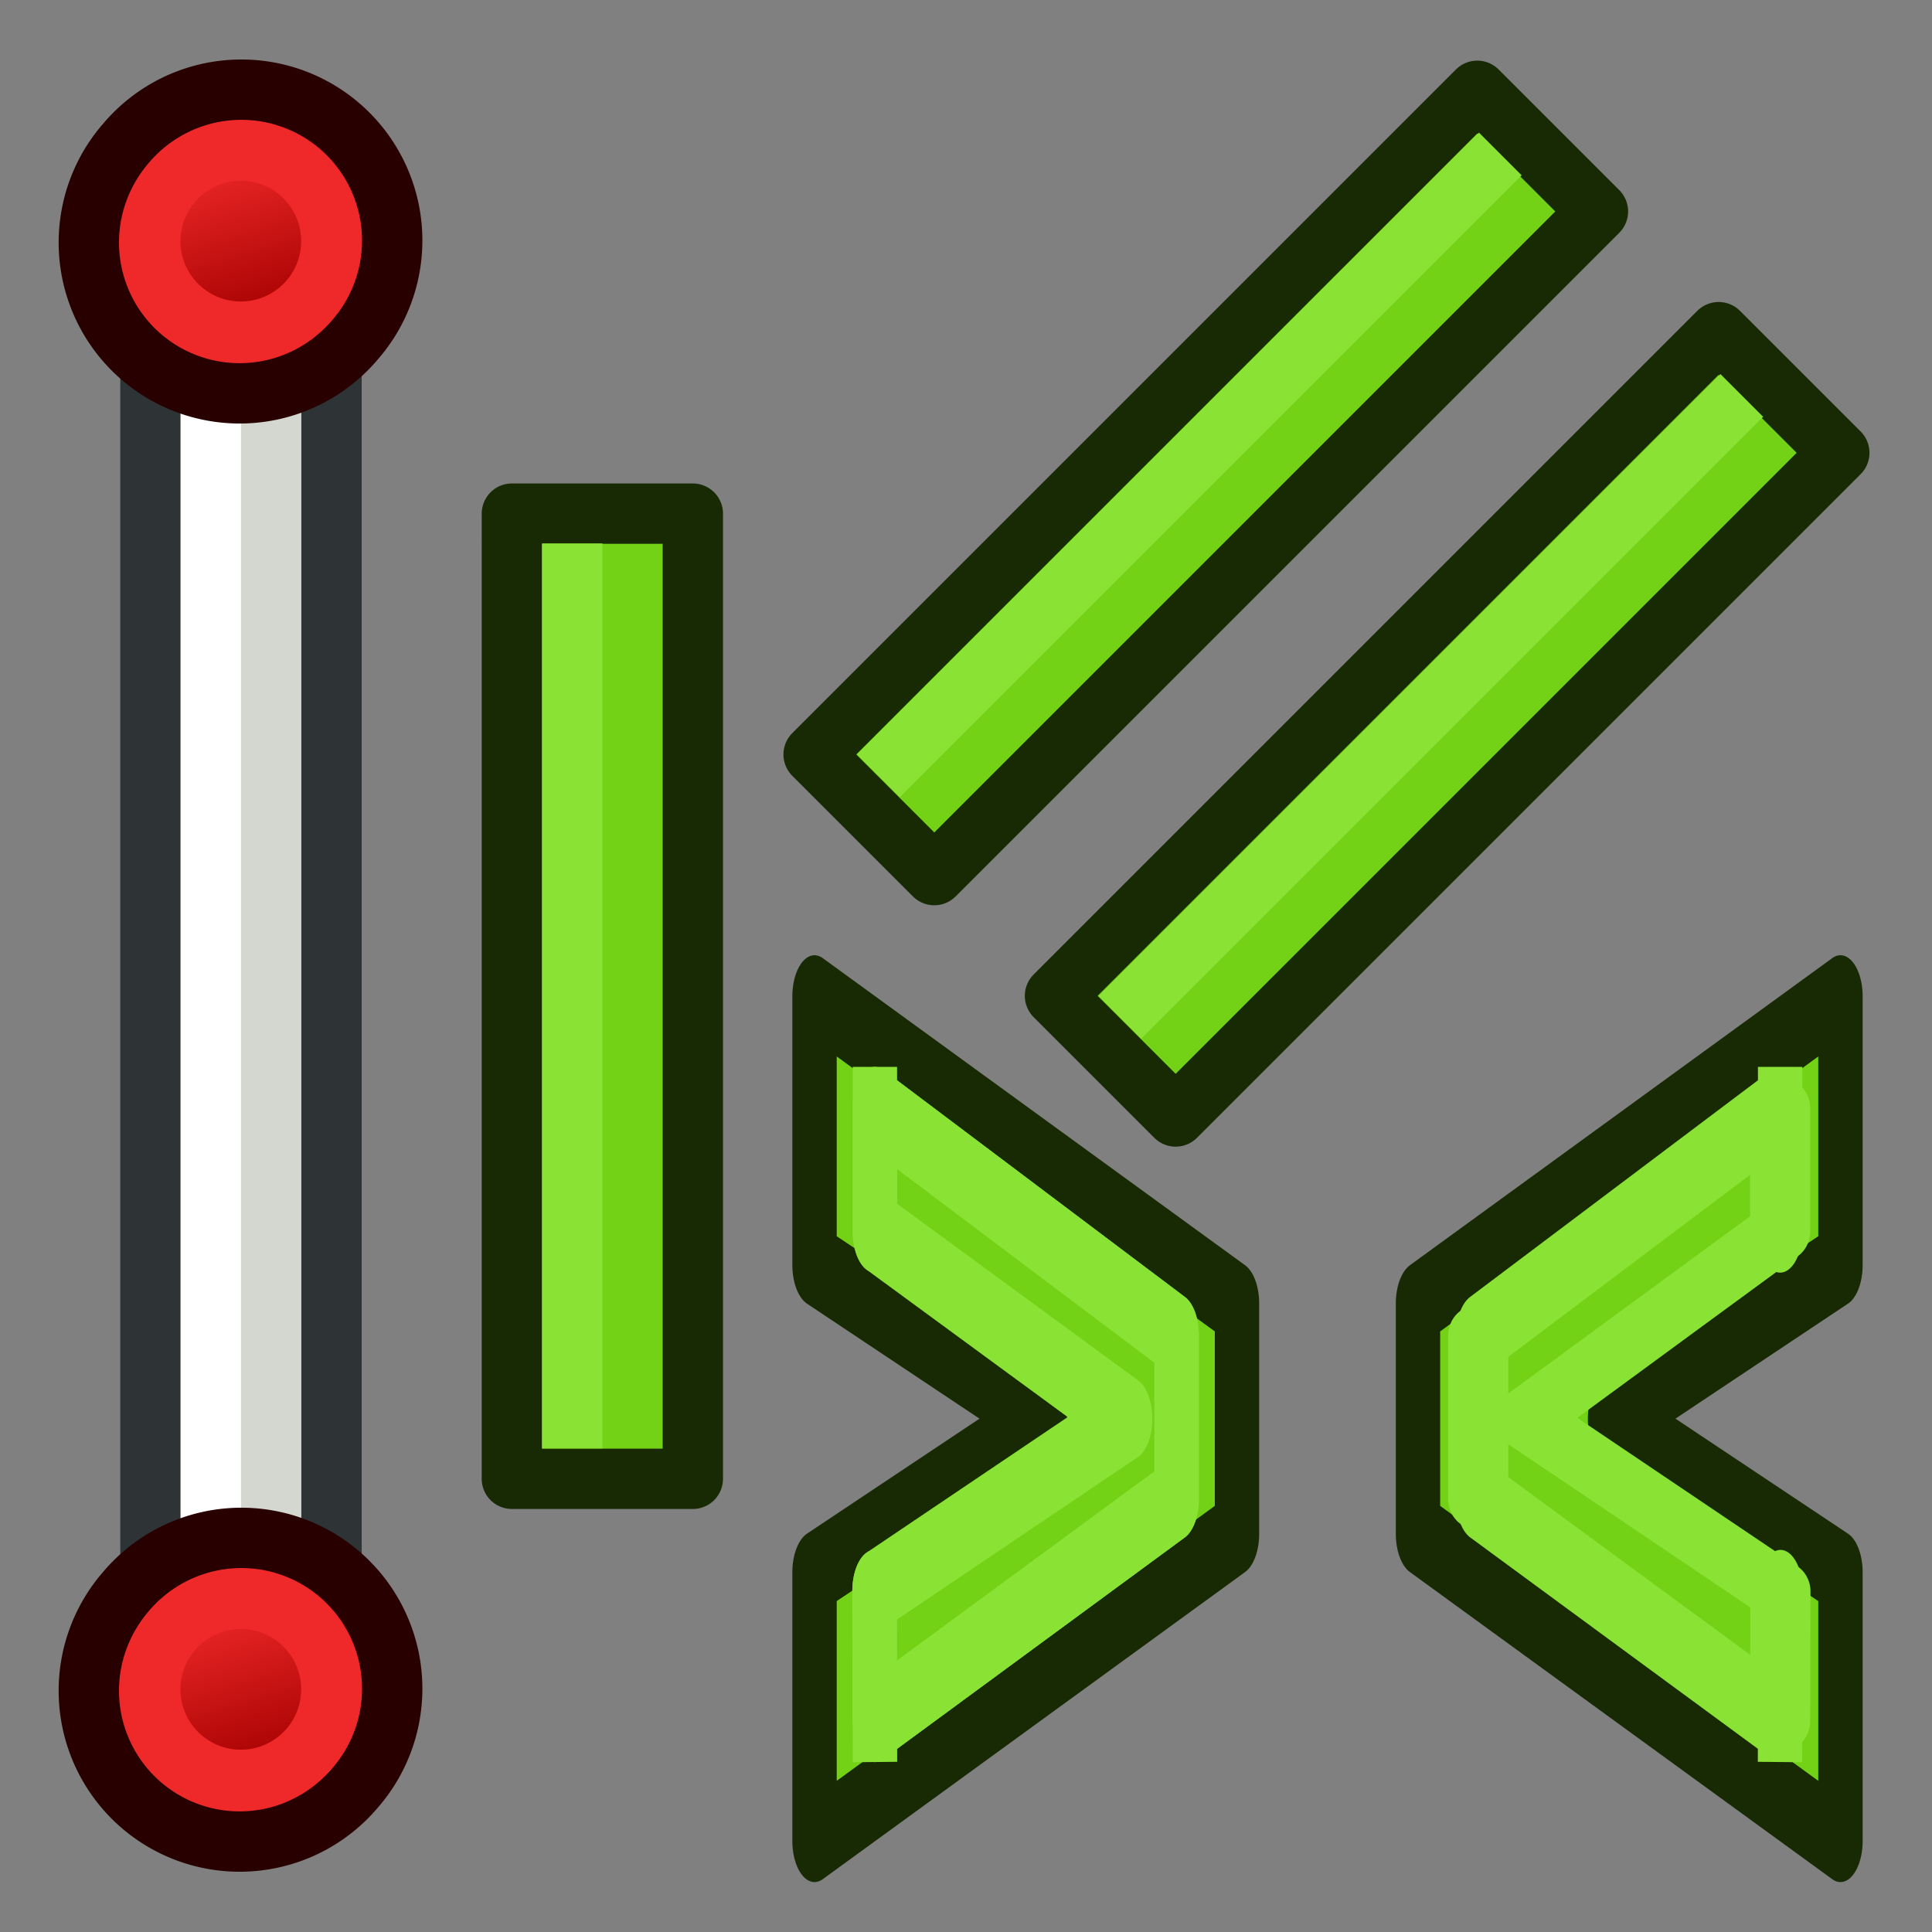
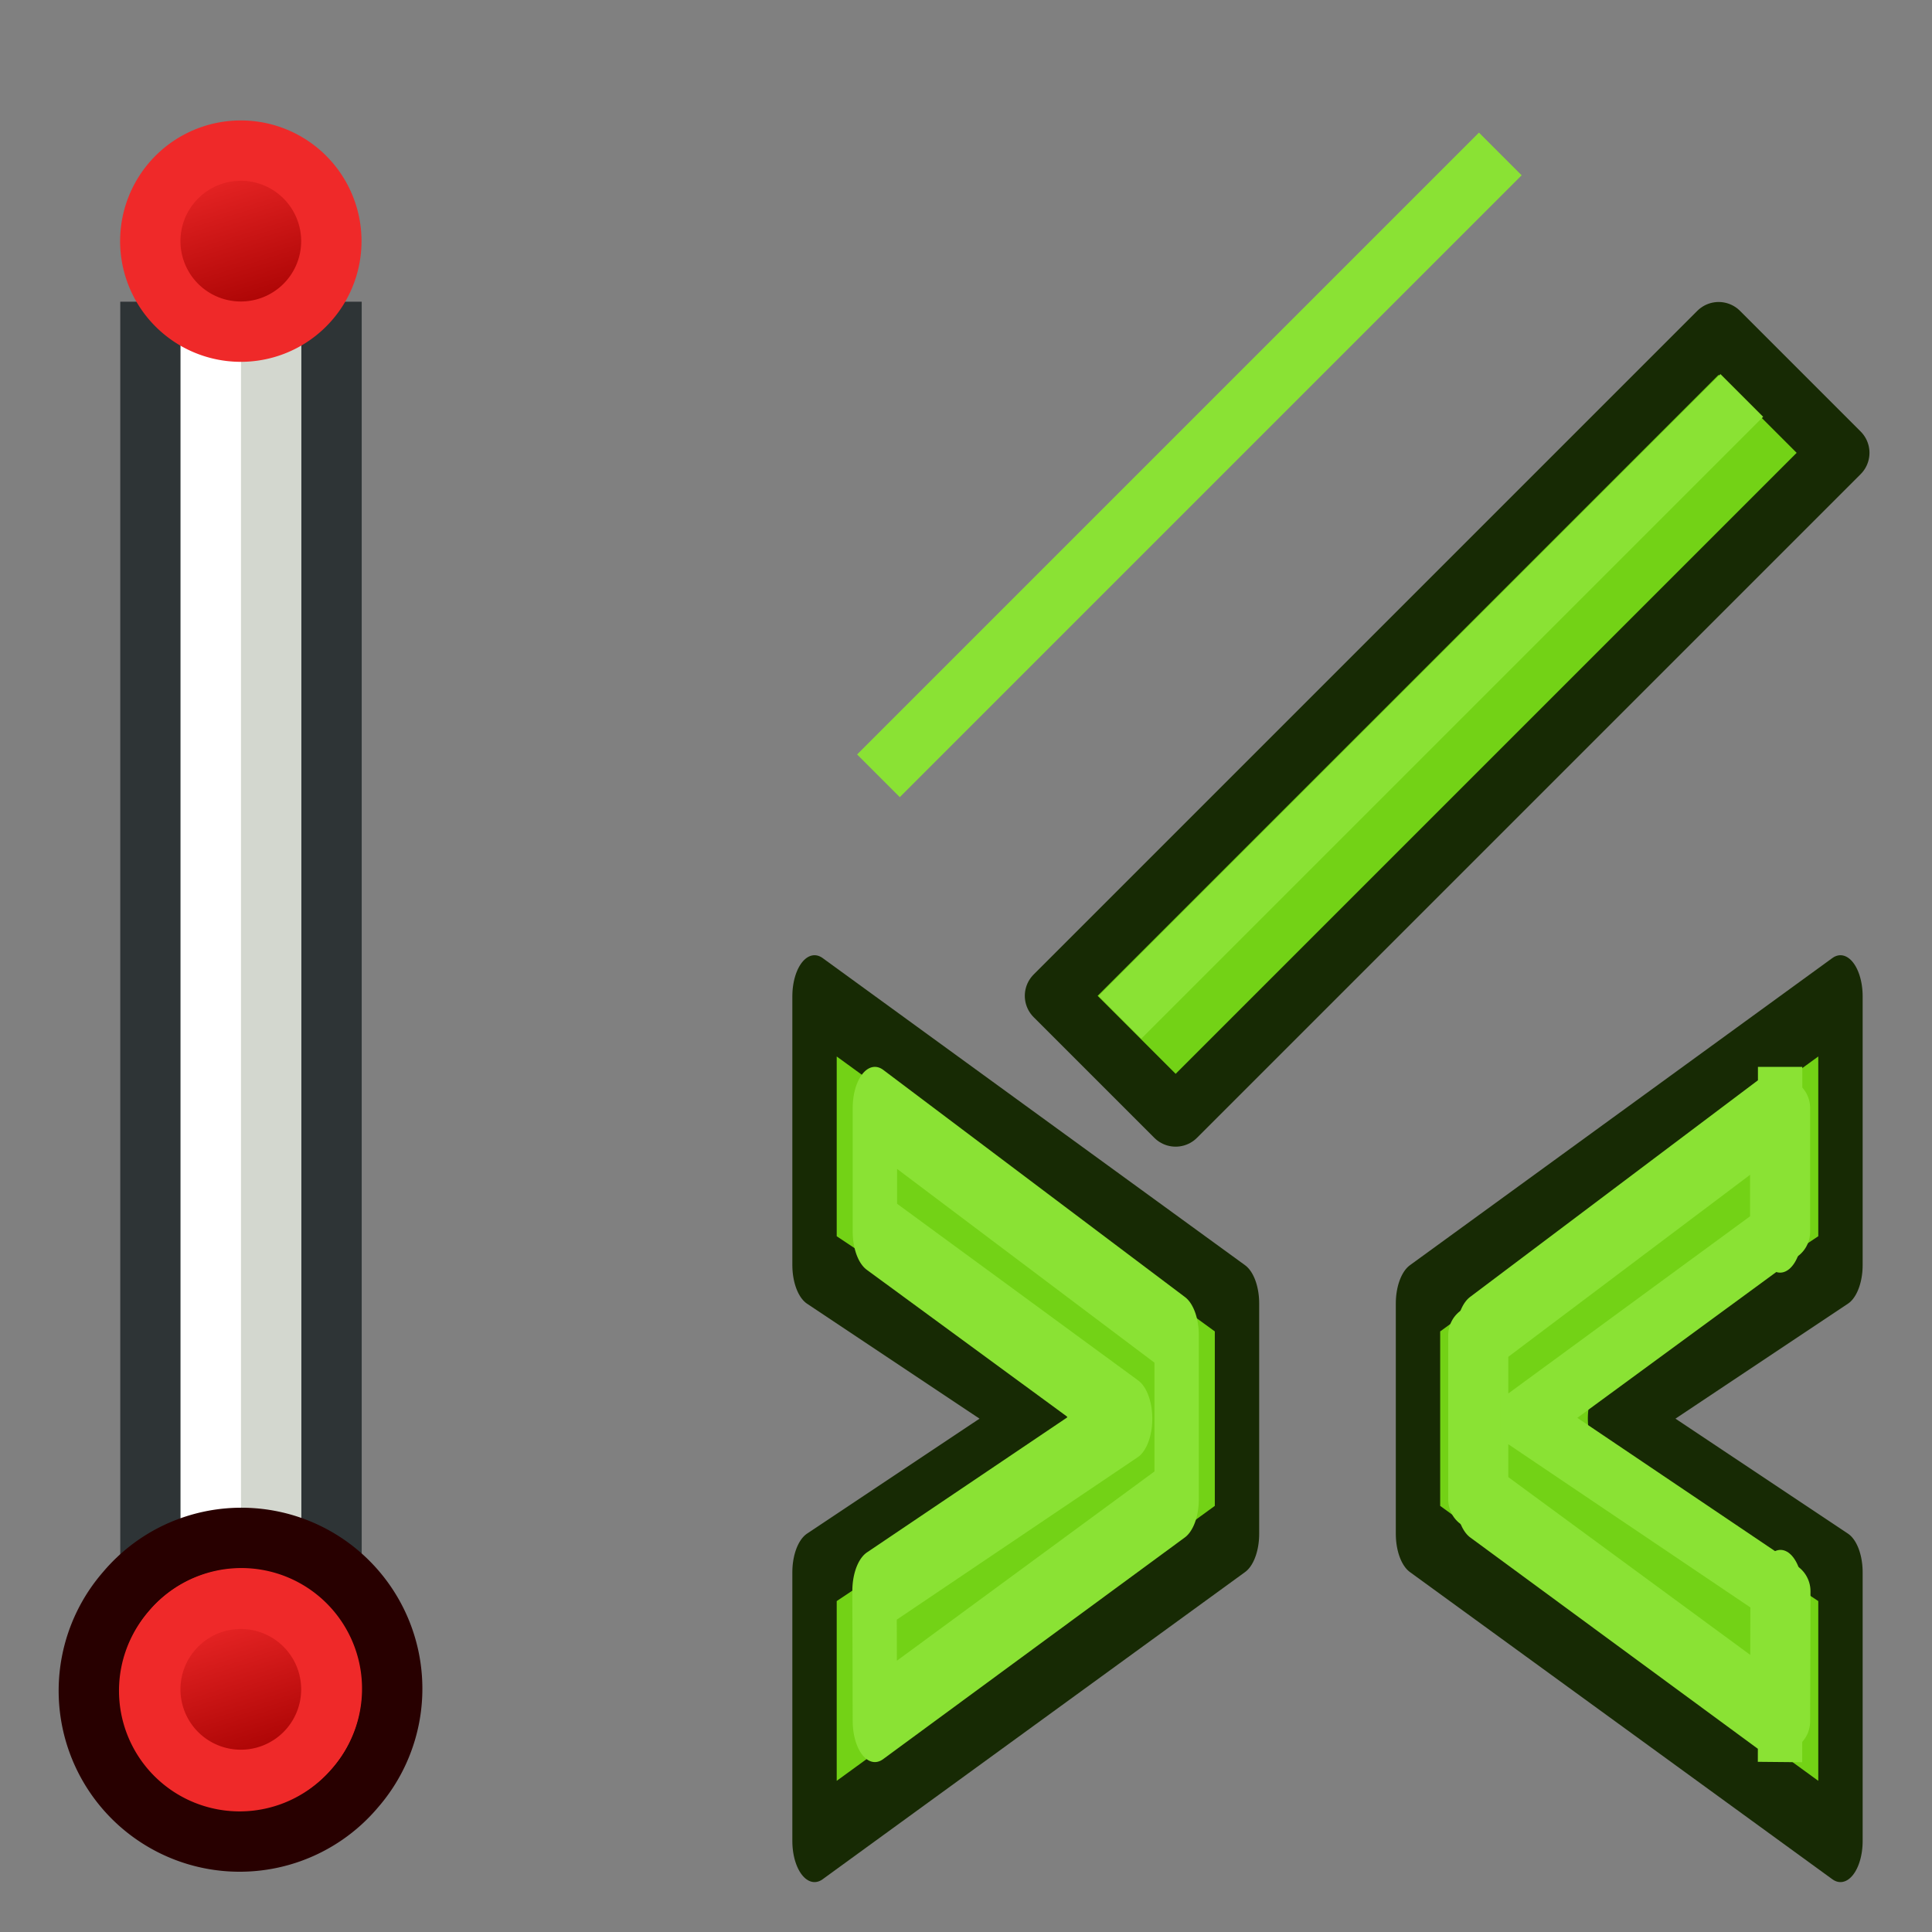
<svg xmlns="http://www.w3.org/2000/svg" xmlns:ns1="http://sodipodi.sourceforge.net/DTD/sodipodi-0.dtd" xmlns:ns2="http://www.inkscape.org/namespaces/inkscape" xmlns:xlink="http://www.w3.org/1999/xlink" width="64px" height="64px" id="svg2869" ns1:version="0.32" ns2:version="0.48.5 r10040" ns1:docname="Sketcher_SelectConstraints.svg" ns2:output_extension="org.inkscape.output.svg.inkscape" version="1.1" ns2:export-filename="/home/user/Downloads/cad/mystuff/icons/sketcher/other_Abdullah/Sketcher_ConnectLines_2._16px.png" ns2:export-xdpi="22.5" ns2:export-ydpi="22.5">
  <rect width="100%" height="100%" fill="#808080" stroke="none" />
  <defs id="defs2871">
    <linearGradient ns2:collect="always" id="linearGradient3144">
      <stop style="stop-color:#ffffff;stop-opacity:1;" offset="0" id="stop3146" />
      <stop style="stop-color:#ffffff;stop-opacity:0;" offset="1" id="stop3148" />
    </linearGradient>
    <ns2:perspective ns1:type="inkscape:persp3d" ns2:vp_x="0 : 32 : 1" ns2:vp_y="0 : 1000 : 0" ns2:vp_z="64 : 32 : 1" ns2:persp3d-origin="32 : 21.333333 : 1" id="perspective2877" />
    <radialGradient ns2:collect="always" xlink:href="#linearGradient3144" id="radialGradient5114" gradientUnits="userSpaceOnUse" gradientTransform="matrix(1,0,0,0.699,0,202.829)" cx="225.264" cy="672.797" fx="225.264" fy="672.797" r="34.345" />
    <radialGradient ns2:collect="always" xlink:href="#linearGradient3144" id="radialGradient5118" gradientUnits="userSpaceOnUse" gradientTransform="matrix(1,0,0,0.699,0,202.829)" cx="225.264" cy="672.797" fx="225.264" fy="672.797" r="34.345" />
    <radialGradient ns2:collect="always" xlink:href="#linearGradient3144" id="radialGradient5130" gradientUnits="userSpaceOnUse" gradientTransform="matrix(1,0,0,0.699,0,202.829)" cx="225.264" cy="672.797" fx="225.264" fy="672.797" r="34.345" />
    <radialGradient ns2:collect="always" xlink:href="#linearGradient3144" id="radialGradient3148" gradientUnits="userSpaceOnUse" gradientTransform="matrix(1,0,0,0.699,0,202.829)" cx="225.264" cy="672.797" fx="225.264" fy="672.797" r="34.345" />
    <radialGradient ns2:collect="always" xlink:href="#linearGradient3144" id="radialGradient3150" gradientUnits="userSpaceOnUse" gradientTransform="matrix(1,0,0,0.699,0,202.829)" cx="225.264" cy="672.797" fx="225.264" fy="672.797" r="34.345" />
    <linearGradient ns2:collect="always" id="linearGradient3144-9">
      <stop style="stop-color:#ffffff;stop-opacity:1;" offset="0" id="stop3146-2" />
      <stop style="stop-color:#ffffff;stop-opacity:0;" offset="1" id="stop3148-6" />
    </linearGradient>
    <linearGradient ns2:collect="always" id="linearGradient3144-9-6">
      <stop style="stop-color:#ffffff;stop-opacity:1;" offset="0" id="stop3146-2-9" />
      <stop style="stop-color:#ffffff;stop-opacity:0;" offset="1" id="stop3148-6-5" />
    </linearGradient>
    <radialGradient ns2:collect="always" xlink:href="#linearGradient3144-9" id="radialGradient3306" gradientUnits="userSpaceOnUse" gradientTransform="matrix(1,0,0,0.699,0,202.829)" cx="225.264" cy="672.797" fx="225.264" fy="672.797" r="34.345" />
    <radialGradient ns2:collect="always" xlink:href="#linearGradient3144-9-6" id="radialGradient3308" gradientUnits="userSpaceOnUse" gradientTransform="matrix(1,0,0,0.699,0,202.829)" cx="225.264" cy="672.797" fx="225.264" fy="672.797" r="34.345" />
    <radialGradient ns2:collect="always" xlink:href="#linearGradient3144-9" id="radialGradient3331" gradientUnits="userSpaceOnUse" gradientTransform="matrix(1,0,0,0.699,0,202.829)" cx="225.264" cy="672.797" fx="225.264" fy="672.797" r="34.345" />
    <radialGradient ns2:collect="always" xlink:href="#linearGradient3144-9-6" id="radialGradient3333" gradientUnits="userSpaceOnUse" gradientTransform="matrix(1,0,0,0.699,0,202.829)" cx="225.264" cy="672.797" fx="225.264" fy="672.797" r="34.345" />
    <linearGradient y2="5" x2="-22" y1="18" x1="-18" gradientUnits="userSpaceOnUse" id="linearGradient3043" xlink:href="#linearGradient3836-9-3-7-2-7-7-2" ns2:collect="always" gradientTransform="matrix(0.536,0,0,0.536,-6.481,2.804)" />
    <linearGradient id="linearGradient3836-9-3-7-2-7-7-2">
      <stop style="stop-color:#a40000;stop-opacity:1" offset="0" id="stop3838-8-5-4-4-6-4-4" />
      <stop style="stop-color:#ef2929;stop-opacity:1" offset="1" id="stop3840-1-6-0-5-1-0-5" />
    </linearGradient>
    <linearGradient y2="5" x2="-22" y1="18" x1="-18" gradientTransform="matrix(0.536,0,0,0.536,-6.481,2.804)" gradientUnits="userSpaceOnUse" id="linearGradient3426" xlink:href="#linearGradient3836-9-3-7-2-7-7-2-61" ns2:collect="always" />
    <linearGradient id="linearGradient3836-9-3-7-2-7-7-2-61">
      <stop style="stop-color:#a40000;stop-opacity:1" offset="0" id="stop3838-8-5-4-4-6-4-4-5" />
      <stop style="stop-color:#ef2929;stop-opacity:1" offset="1" id="stop3840-1-6-0-5-1-0-5-4" />
    </linearGradient>
  </defs>
  <ns1:namedview id="base" pagecolor="#ffffff" bordercolor="#666666" borderopacity="1.0" ns2:pageopacity="0.0" ns2:pageshadow="2" ns2:zoom="16.156586" ns2:cx="20.933988" ns2:cy="41.585931" ns2:current-layer="layer1" showgrid="true" ns2:document-units="px" ns2:grid-bbox="true" ns2:window-width="1600" ns2:window-height="837" ns2:window-x="0" ns2:window-y="27" ns2:window-maximized="1">
    <ns2:grid type="xygrid" id="grid3018" empspacing="2" visible="true" enabled="true" snapvisiblegridlinesonly="true" />
  </ns1:namedview>
  <g id="layer1" ns2:label="Layer 1" ns2:groupmode="layer">
    <g id="g3114" transform="matrix(0.628,0,0,0.634,18.865,33.516)">
      <g transform="matrix(-0.739,0,0,1.354,69.994,-11.748)" id="g3852-7" style="font-size:54.215px;font-style:normal;font-variant:normal;font-weight:normal;font-stretch:normal;color:#000000;fill:#ff2600;fill-opacity:1;fill-rule:nonzero;stroke:#a40000;stroke-width:3.47;stroke-linecap:square;stroke-linejoin:round;stroke-miterlimit:4;stroke-opacity:1;stroke-dasharray:none;stroke-dashoffset:0;marker:none;visibility:visible;display:inline;overflow:visible;enable-background:accumulate;font-family:Arial;-inkscape-font-specification:Arial">
        <path style="fill:#73d216;stroke:#172a04;stroke-width:3.167;stroke-linecap:butt;stroke-linejoin:round;stroke-opacity:1" d="m 3.994,8.078 0,10.373 16.448,5.927 -16.448,5.927 0,10.373 30.155,-11.855 0,-8.891 z" id="path3044-5" ns2:connector-curvature="0" />
        <path style="fill:none;stroke:#8ae234;stroke-width:3.167;stroke-linecap:butt;stroke-linejoin:round;stroke-opacity:1" d="m 6.132,16.766 0,6.462 L 19.591,33 6.113,42 l 0.019,6.794 15.912,-11.583 0,-8.58 z" id="path3832-3" ns2:connector-curvature="0" transform="scale(1.354,0.739)" ns1:nodetypes="cccccccc" />
        <path style="font-size:54.215px;font-style:normal;font-variant:normal;font-weight:normal;font-stretch:normal;color:#000000;fill:none;stroke:#8ae234;stroke-width:3.167;stroke-linecap:butt;stroke-linejoin:miter;stroke-miterlimit:4;stroke-opacity:1;stroke-dasharray:none;stroke-dashoffset:0;marker:none;visibility:visible;display:inline;overflow:visible;enable-background:accumulate;font-family:Arial;-inkscape-font-specification:Arial" d="m 8.301,36.045 -0.026,-5.019 0.026,5.019 21.539,-8.556 0,-6.338 -21.539,-8.765 0,4.774 0,-4.774" id="path3832-6-5" ns2:connector-curvature="0" ns1:nodetypes="cccccccc" />
      </g>
      <g transform="matrix(0.739,0,0,1.354,64.094,-11.748)" id="g3852-7-4" style="font-size:54.215px;font-style:normal;font-variant:normal;font-weight:normal;font-stretch:normal;color:#000000;fill:#ff2600;fill-opacity:1;fill-rule:nonzero;stroke:#731200;stroke-width:3.47;stroke-linecap:square;stroke-linejoin:round;stroke-miterlimit:4;stroke-opacity:1;stroke-dasharray:none;stroke-dashoffset:0;marker:none;visibility:visible;display:inline;overflow:visible;enable-background:accumulate;font-family:Arial;-inkscape-font-specification:Arial">
        <path style="fill:#73d216;stroke:#172a04;stroke-width:3.167;stroke-linecap:butt;stroke-linejoin:round;stroke-opacity:1" d="m -69.24,8.078 0,10.373 16.448,5.927 -16.448,5.927 0,10.373 30.155,-11.855 0,-8.891 z" id="path3044-5-8" ns2:connector-curvature="0" />
        <path style="fill:none;stroke:#8ae234;stroke-width:3.167;stroke-linecap:butt;stroke-linejoin:round;stroke-opacity:1" d="m -64.932,12.386 0,4.774 18.218,7.219 -18.244,6.649 0.026,5.019 21.539,-8.556 0,-6.338 z" id="path3832-3-8" ns2:connector-curvature="0" ns1:nodetypes="cccccccc" />
-         <path style="font-size:54.215px;font-style:normal;font-variant:normal;font-weight:normal;font-stretch:normal;color:#000000;fill:none;stroke:#8ae234;stroke-width:3.167;stroke-linecap:butt;stroke-linejoin:miter;stroke-miterlimit:4;stroke-opacity:1;stroke-dasharray:none;stroke-dashoffset:0;marker:none;visibility:visible;display:inline;overflow:visible;enable-background:accumulate;font-family:Arial;-inkscape-font-specification:Arial" d="m -64.932,36.045 -0.026,-5.019 0.026,5.019 21.539,-8.556 0,-6.338 -21.539,-8.765 0,4.774 0,-4.774" id="path3832-6-5-2" ns2:connector-curvature="0" ns1:nodetypes="cccccccc" />
      </g>
    </g>
    <g id="g3055" transform="matrix(0.586,0,0,0.586,-49.779,5.567)">
      <g transform="matrix(0.707,-0.707,0.707,0.707,52.255,65.557)" id="g3071">
-         <path transform="matrix(1,7.1938714e-4,-7.1838503e-4,1,0,0)" style="color:#000000;fill:#73d216;fill-opacity:1;fill-rule:nonzero;stroke:#172a04;stroke-width:3.411;stroke-linecap:square;stroke-linejoin:round;stroke-miterlimit:4;stroke-opacity:1;stroke-dashoffset:0;marker:none;visibility:visible;display:inline;overflow:visible;enable-background:accumulate" d="m 78.59,32.671 53.065,-0.038 0.007,9.648 -53.065,0.038 z" id="rect3770-1" ns2:connector-curvature="0" ns1:nodetypes="ccccc" />
-       </g>
+         </g>
      <g transform="matrix(0.707,-0.707,0.707,0.707,65.224,78.517)" id="g3071-2" style="fill:#73d216;stroke:#a40000">
        <path transform="matrix(1,7.1938714e-4,-7.1838503e-4,1,0,0)" style="color:#000000;fill:#73d216;fill-opacity:1;fill-rule:nonzero;stroke:#172a04;stroke-width:3.411;stroke-linecap:square;stroke-linejoin:round;stroke-miterlimit:4;stroke-opacity:1;stroke-dashoffset:0;marker:none;visibility:visible;display:inline;overflow:visible;enable-background:accumulate" d="m 78.584,33.633 53.065,-0.038 0.007,9.648 -53.065,0.038 z" id="rect3770-9" ns2:connector-curvature="0" ns1:nodetypes="ccccc" />
      </g>
      <g id="g3109" transform="matrix(0.707,-0.707,0.707,0.707,58.198,122.219)">
        <g id="g3071-4" transform="matrix(0.707,-0.707,0.707,0.707,-4.029,36.562)">
-           <path ns1:nodetypes="ccccc" ns2:connector-curvature="0" id="rect3770-1-0" d="m 76.867,32.638 54.578,-0.039 0.007,10.233 -54.578,0.039 z" style="color:#000000;fill:#73d216;fill-opacity:1;fill-rule:nonzero;stroke:#172a04;stroke-width:3.411;stroke-linecap:square;stroke-linejoin:round;stroke-miterlimit:4;stroke-opacity:1;stroke-dashoffset:0;marker:none;visibility:visible;display:inline;overflow:visible;enable-background:accumulate" transform="matrix(1,7.1938714e-4,-7.1838503e-4,1,0,0)" />
-         </g>
-         <path ns1:nodetypes="cc" ns2:connector-curvature="0" id="path3065-9" d="M 113.224,-29.631 77.044,6.549" style="fill:none;stroke:#8ae234;stroke-width:3.411;stroke-linecap:butt;stroke-linejoin:miter;stroke-opacity:1" />
+           </g>
      </g>
      <g transform="matrix(1.706,0,0,1.706,3.034,31.439)" id="g3529">
        <path ns2:connector-curvature="0" id="path3491" d="M 56,-14 56,32" style="fill:none;stroke:#2e3436;stroke-width:8;stroke-linecap:butt;stroke-linejoin:miter;stroke-opacity:1" ns1:nodetypes="cc" />
        <path ns2:connector-curvature="0" id="path3491-4" d="M 56,-14 56,32" style="fill:none;stroke:#d3d7cf;stroke-width:4;stroke-linecap:butt;stroke-linejoin:miter;stroke-opacity:1" ns1:nodetypes="cc" />
        <path ns2:connector-curvature="0" id="path3491-4-1" d="M 55,-14 55,32" style="fill:none;stroke:#ffffff;stroke-width:2;stroke-linecap:butt;stroke-linejoin:miter;stroke-opacity:1" ns1:nodetypes="cc" />
      </g>
      <g style="stroke-width:6.444;stroke-miterlimit:4;stroke-dasharray:none" transform="matrix(1.365,0,0,1.365,121.511,-8.042)" id="g3797-7-2-9-5-4-9-5">
-         <path ns2:connector-curvature="0" style="fill:#ef2929;stroke:#280000;stroke-width:2.499;stroke-miterlimit:4;stroke-opacity:1;stroke-dasharray:none" id="path4250-6-9-4-1-2-4-1" d="m -21.57,4.871 a 6.246,6.246 0.017 1 1 9.488,8.125 6.246,6.246 0.017 1 1 -9.488,-8.125 z" />
        <path ns2:connector-curvature="0" style="fill:url(#linearGradient3043);fill-opacity:1;stroke:#ef2929;stroke-width:2.499;stroke-miterlimit:4;stroke-opacity:1;stroke-dasharray:none" id="path4250-7-0-1-8-7-3-8-7" d="m -19.675,6.496 a 3.749,3.749 0 1 1 5.695,4.877 3.749,3.749 0 0 1 -5.695,-4.877 z" />
      </g>
      <g style="stroke-width:6.444;stroke-miterlimit:4;stroke-dasharray:none" transform="matrix(1.365,0,0,1.365,121.511,73.825)" id="g3797-7-2-9-5-4-9-5-2">
        <path ns2:connector-curvature="0" style="fill:#ef2929;stroke:#280000;stroke-width:2.499;stroke-miterlimit:4;stroke-opacity:1;stroke-dasharray:none" id="path4250-6-9-4-1-2-4-1-09" d="m -21.57,4.871 a 6.246,6.246 0.017 1 1 9.488,8.125 6.246,6.246 0.017 1 1 -9.488,-8.125 z" />
        <path ns2:connector-curvature="0" style="fill:url(#linearGradient3426);fill-opacity:1;stroke:#ef2929;stroke-width:2.499;stroke-miterlimit:4;stroke-opacity:1;stroke-dasharray:none" id="path4250-7-0-1-8-7-3-8-7-73" d="m -19.675,6.496 a 3.749,3.749 0 1 1 5.695,4.877 3.749,3.749 0 0 1 -5.695,-4.877 z" />
      </g>
    </g>
    <path style="fill:none;stroke:#8ae234;stroke-width:2;stroke-linecap:butt;stroke-linejoin:miter;stroke-opacity:1" d="M 49.7,5.1 29.1,25.7" id="path3065" ns2:connector-curvature="0" ns1:nodetypes="cc" />
    <path style="fill:none;stroke:#8ae234;stroke-width:2;stroke-linecap:butt;stroke-linejoin:miter;stroke-opacity:1" d="m 57.7,13.1 -20.6,20.6" id="path3065-7" ns2:connector-curvature="0" ns1:nodetypes="cc" />
  </g>
</svg>